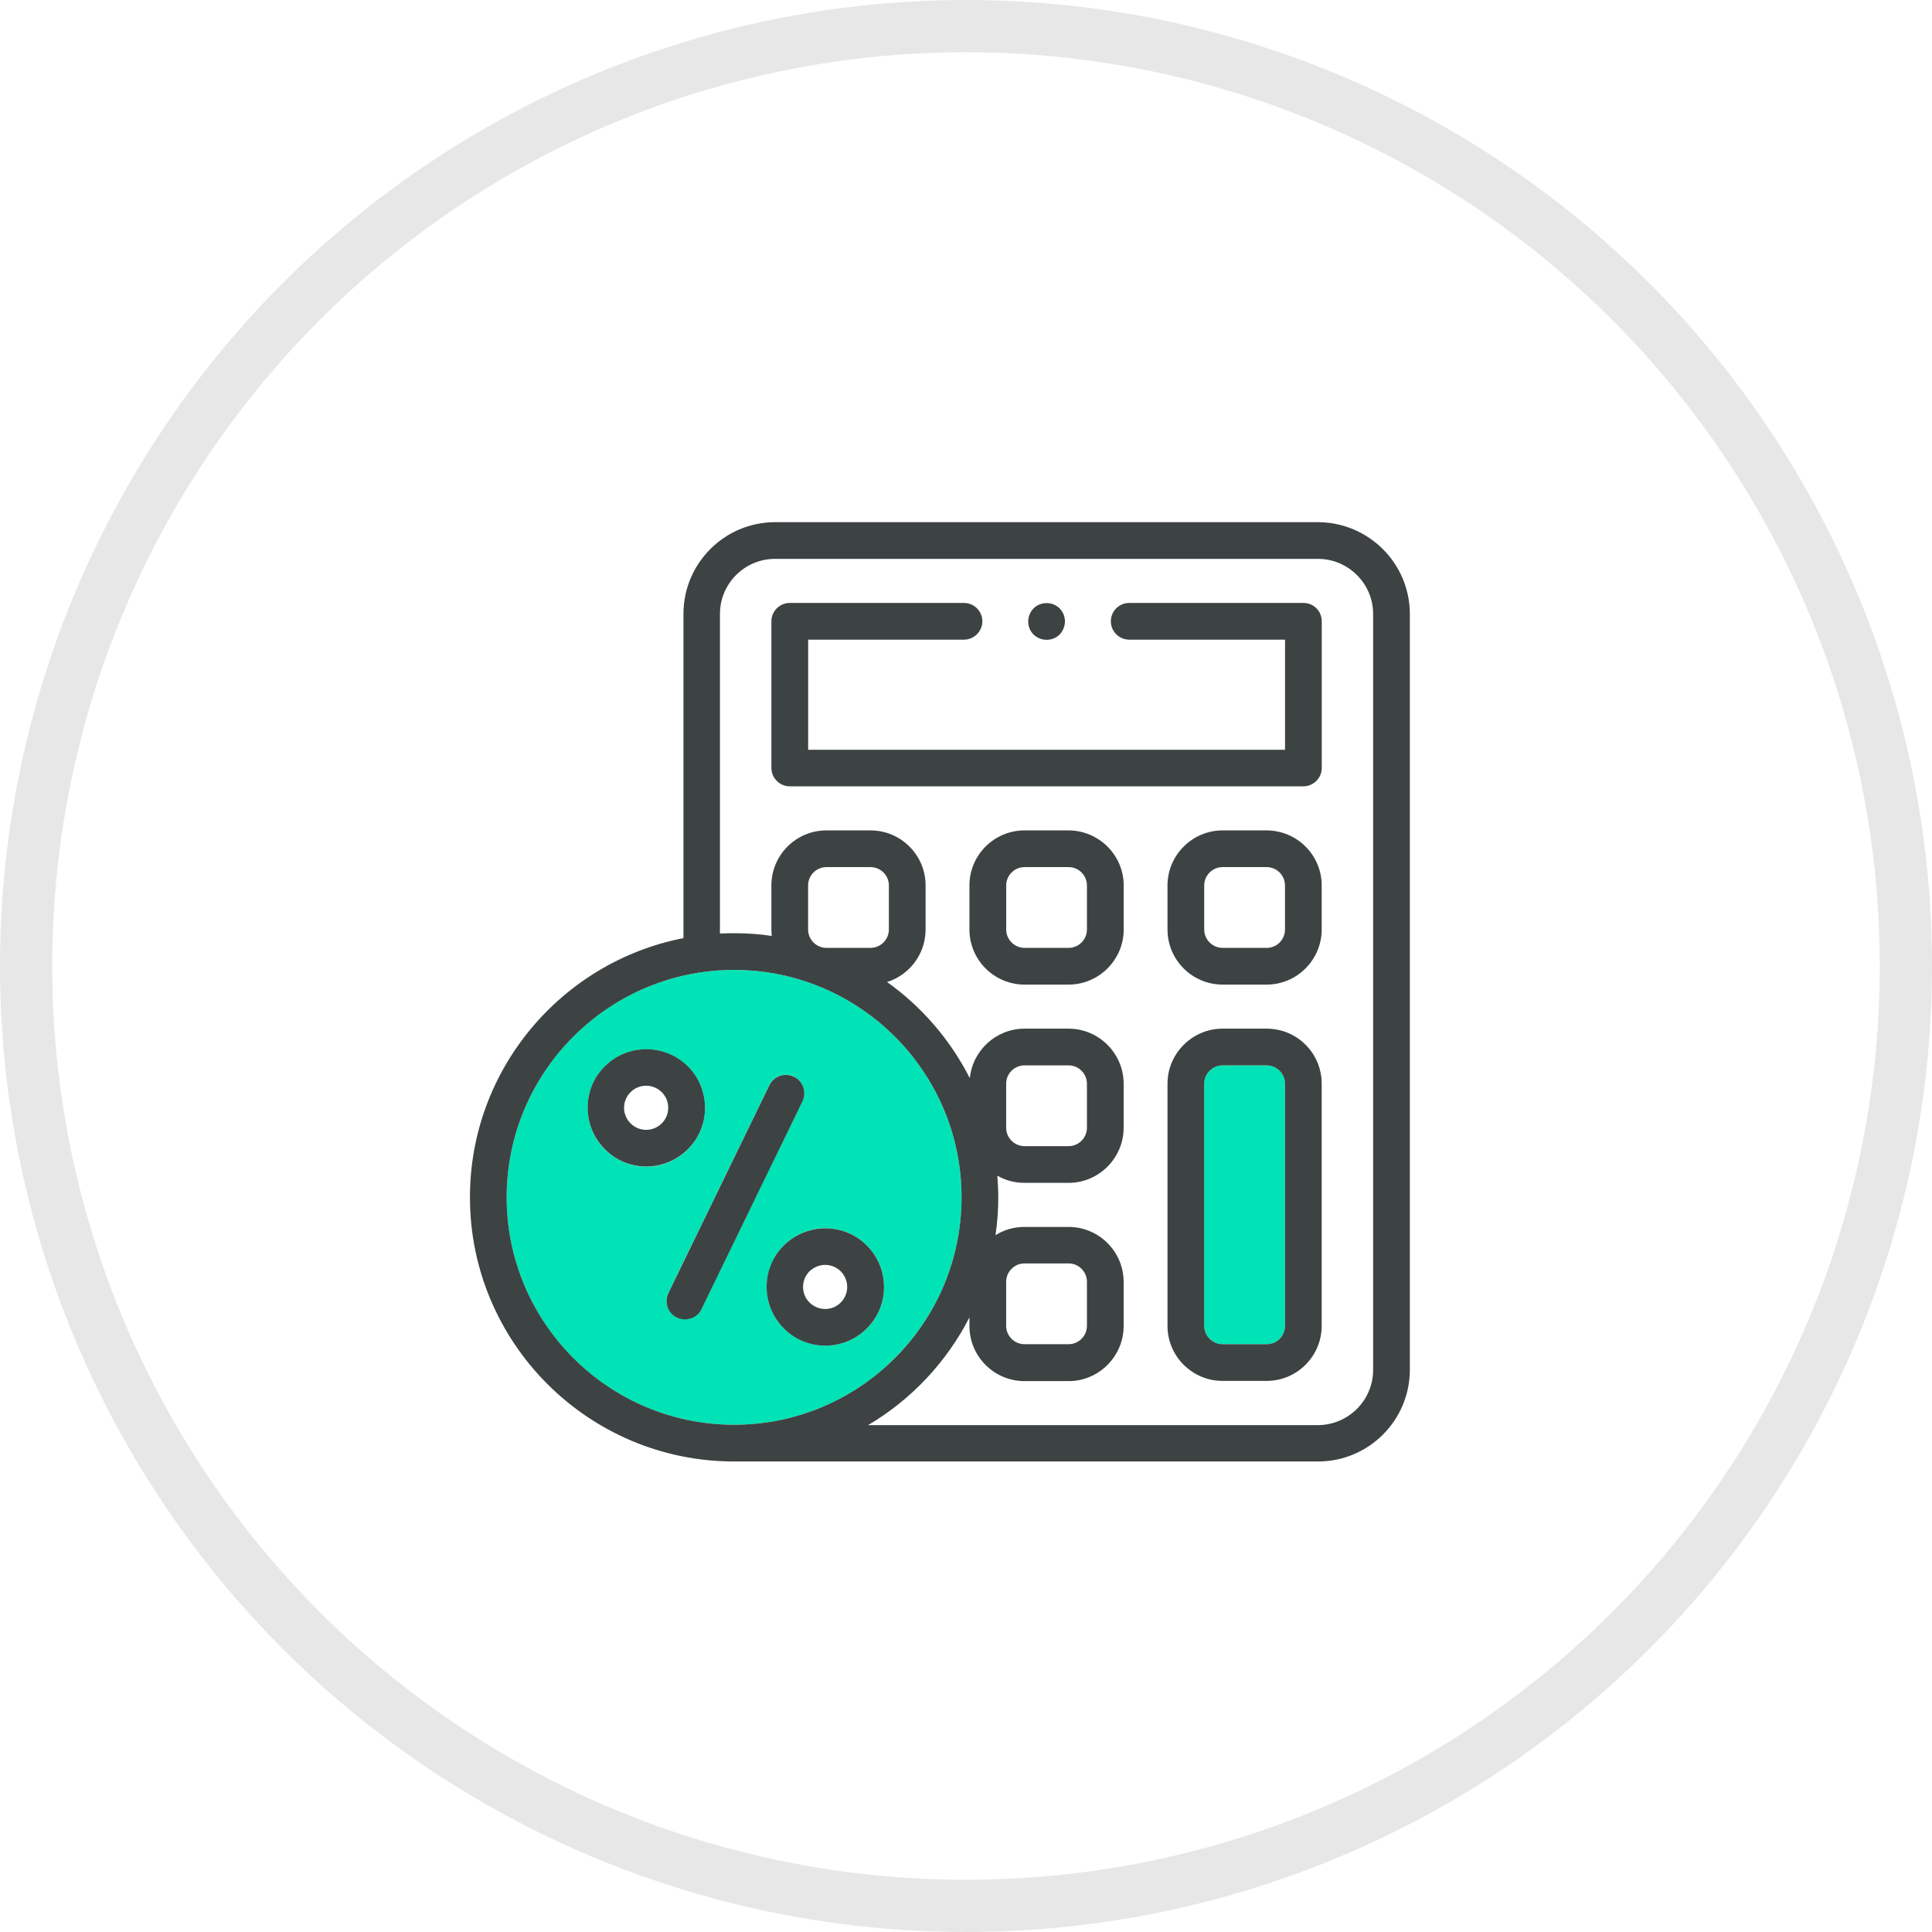
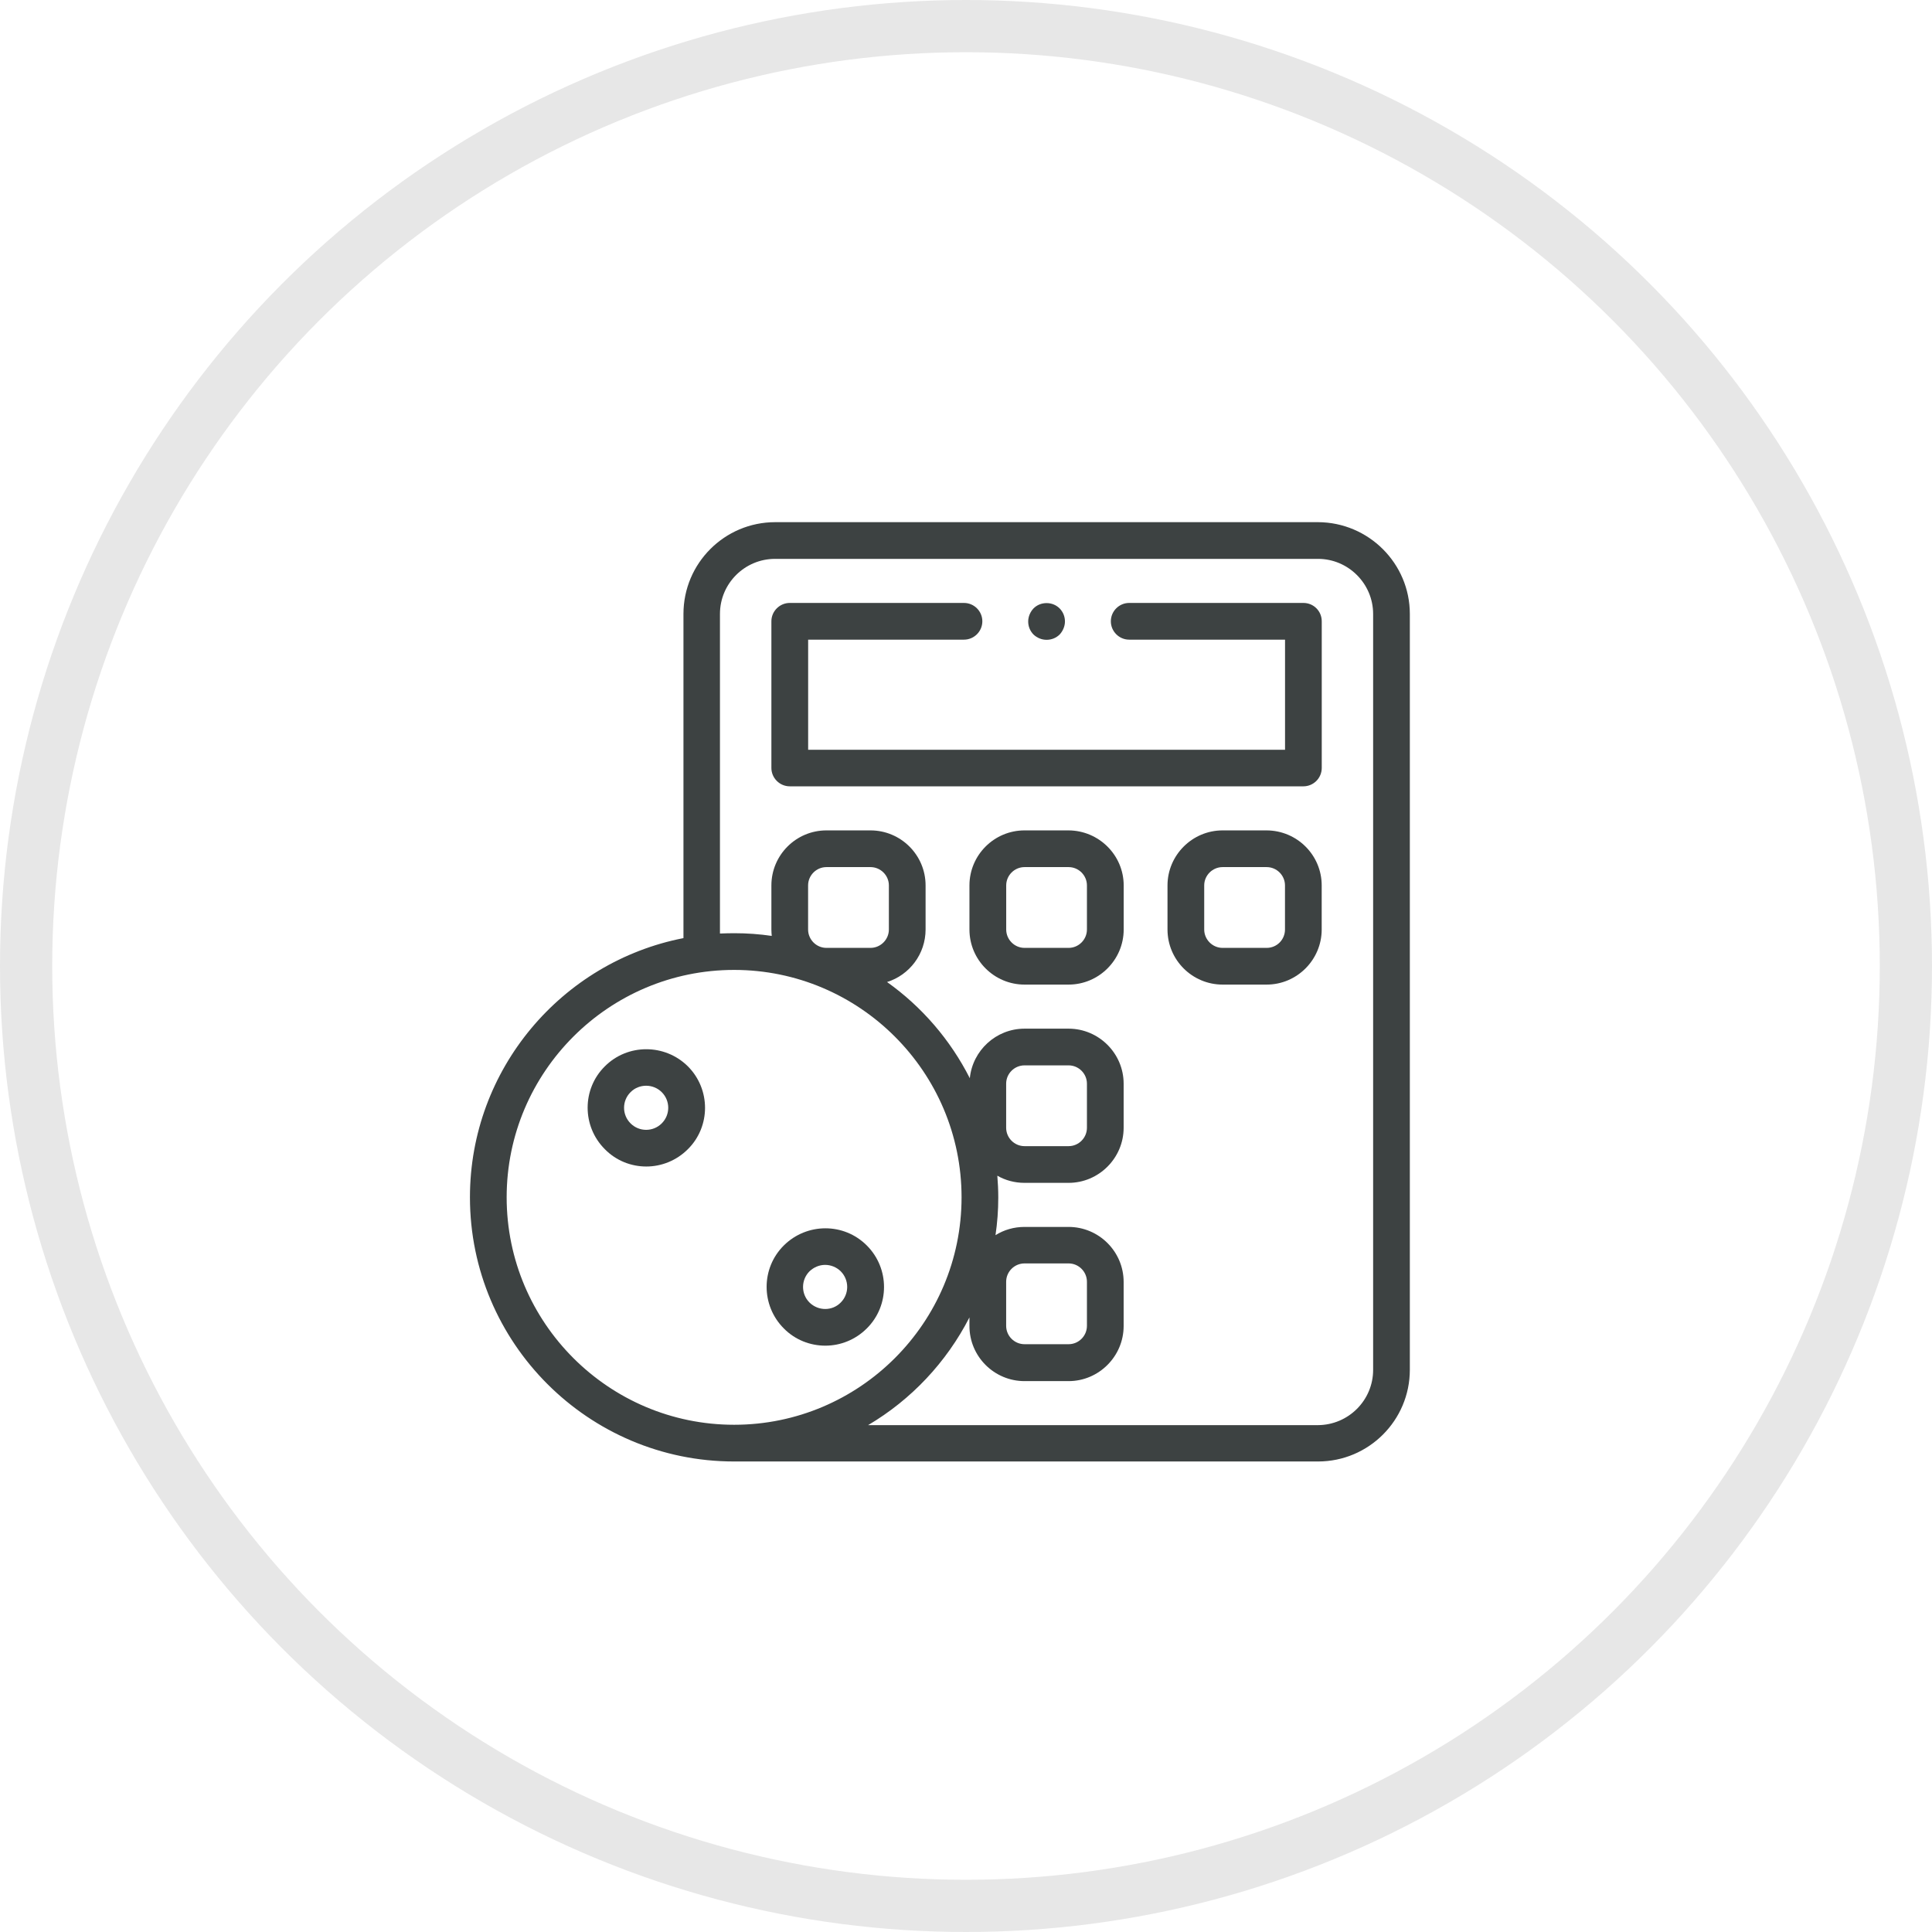
<svg xmlns="http://www.w3.org/2000/svg" width="37" height="37" viewBox="0 0 37 37" fill="none">
  <circle cx="18.5" cy="18.5" r="18" stroke="#E7E7E7" />
-   <path d="M24.609 20.754V25.391C24.609 25.585 24.451 25.743 24.258 25.743H23.414C23.221 25.743 23.062 25.585 23.062 25.391V20.754C23.062 20.561 23.221 20.403 23.414 20.403H24.258C24.455 20.403 24.609 20.561 24.609 20.754Z" fill="#00E3B6" />
-   <path d="M14.059 18.575C16.46 18.575 18.415 20.529 18.415 22.931C18.415 25.332 16.46 27.286 14.059 27.286C11.658 27.286 9.703 25.335 9.703 22.931C9.703 20.526 11.658 18.575 14.059 18.575ZM16.601 25.441C17.04 25.001 17.04 24.288 16.601 23.852C16.161 23.412 15.448 23.412 15.012 23.852C14.576 24.291 14.572 25.005 15.012 25.441C15.23 25.659 15.518 25.771 15.806 25.771C16.095 25.771 16.379 25.659 16.601 25.441ZM15.367 21.088C15.451 20.913 15.381 20.705 15.205 20.617C15.029 20.533 14.822 20.607 14.734 20.779L12.8 24.759C12.716 24.934 12.79 25.142 12.962 25.23C13.011 25.254 13.064 25.265 13.117 25.265C13.247 25.265 13.373 25.191 13.433 25.068L15.367 21.088ZM13.173 22.013C13.613 21.573 13.613 20.86 13.173 20.424C12.734 19.988 12.02 19.985 11.584 20.424C11.145 20.863 11.145 21.577 11.584 22.013C11.802 22.231 12.09 22.343 12.379 22.343C12.667 22.343 12.952 22.231 13.173 22.013Z" fill="#00E3B6" />
  <path d="M27 11.758V26.232C27 27.202 26.212 27.989 25.242 27.989H14.059C11.271 27.989 9 25.722 9 22.93C9 20.473 10.761 18.42 13.089 17.966V11.758C13.089 10.787 13.876 10 14.847 10H25.242C26.212 10.004 27 10.791 27 11.758ZM26.297 26.235V11.758C26.297 11.178 25.822 10.703 25.242 10.703H14.843C14.263 10.703 13.788 11.174 13.788 11.758V17.878C13.876 17.875 13.968 17.872 14.059 17.872C14.305 17.872 14.544 17.889 14.78 17.924C14.776 17.886 14.773 17.843 14.773 17.801V16.957C14.773 16.377 15.244 15.903 15.827 15.903H16.671C17.251 15.903 17.726 16.374 17.726 16.957V17.801C17.726 18.272 17.416 18.673 16.988 18.807C17.655 19.281 18.2 19.914 18.573 20.649C18.626 20.118 19.076 19.7 19.621 19.7H20.465C21.044 19.7 21.519 20.174 21.519 20.754V21.598C21.519 22.178 21.044 22.653 20.465 22.653H19.621C19.431 22.653 19.252 22.604 19.1 22.516C19.111 22.653 19.118 22.793 19.118 22.934C19.118 23.18 19.1 23.419 19.065 23.655C19.227 23.553 19.417 23.497 19.621 23.497H20.465C21.044 23.497 21.519 23.968 21.519 24.551V25.395C21.519 25.975 21.044 26.45 20.465 26.45H19.621C19.041 26.45 18.566 25.979 18.566 25.395V25.23C18.127 26.087 17.452 26.805 16.625 27.293H25.239C25.826 27.29 26.297 26.815 26.297 26.235ZM20.816 25.391V24.548C20.816 24.354 20.658 24.196 20.465 24.196H19.621C19.427 24.196 19.269 24.354 19.269 24.548V25.391C19.269 25.585 19.427 25.743 19.621 25.743H20.465C20.658 25.743 20.816 25.585 20.816 25.391ZM20.816 21.598V20.754C20.816 20.561 20.658 20.403 20.465 20.403H19.621C19.427 20.403 19.269 20.561 19.269 20.754V21.598C19.269 21.791 19.427 21.95 19.621 21.95H20.465C20.658 21.95 20.816 21.791 20.816 21.598ZM18.415 22.93C18.415 20.529 16.46 18.575 14.059 18.575C11.658 18.575 9.703 20.529 9.703 22.93C9.703 25.332 11.658 27.286 14.059 27.286C16.46 27.286 18.415 25.335 18.415 22.93ZM17.023 17.801V16.957C17.023 16.764 16.864 16.606 16.671 16.606H15.827C15.634 16.606 15.476 16.764 15.476 16.957V17.801C15.476 17.994 15.634 18.153 15.827 18.153H16.671C16.864 18.153 17.023 17.994 17.023 17.801Z" fill="#3D4242" />
-   <path d="M25.312 20.754V25.392C25.312 25.972 24.838 26.446 24.258 26.446H23.414C22.834 26.446 22.359 25.975 22.359 25.392V20.754C22.359 20.174 22.834 19.7 23.414 19.7H24.258C24.841 19.7 25.312 20.171 25.312 20.754ZM24.609 25.392V20.754C24.609 20.561 24.451 20.403 24.258 20.403H23.414C23.221 20.403 23.062 20.561 23.062 20.754V25.392C23.062 25.585 23.221 25.743 23.414 25.743H24.258C24.455 25.743 24.609 25.585 24.609 25.392Z" fill="#3D4242" />
  <path d="M25.312 16.957V17.801C25.312 18.381 24.838 18.856 24.258 18.856H23.414C22.834 18.856 22.359 18.385 22.359 17.801V16.957C22.359 16.377 22.834 15.903 23.414 15.903H24.258C24.841 15.906 25.312 16.377 25.312 16.957ZM24.609 17.801V16.957C24.609 16.764 24.451 16.606 24.258 16.606H23.414C23.221 16.606 23.062 16.764 23.062 16.957V17.801C23.062 17.994 23.221 18.153 23.414 18.153H24.258C24.455 18.153 24.609 17.994 24.609 17.801Z" fill="#3D4242" />
  <path d="M25.313 11.898V14.707C25.313 14.901 25.155 15.059 24.962 15.059H15.125C14.932 15.059 14.773 14.901 14.773 14.707V11.898C14.773 11.705 14.932 11.547 15.125 11.547H18.461C18.655 11.547 18.813 11.705 18.813 11.898C18.813 12.092 18.655 12.25 18.461 12.25H15.477V14.359H24.61V12.25H21.625C21.432 12.25 21.274 12.092 21.274 11.898C21.274 11.705 21.432 11.547 21.625 11.547H24.962C25.159 11.547 25.313 11.705 25.313 11.898Z" fill="#3D4242" />
  <path d="M21.52 16.957V17.801C21.52 18.381 21.045 18.856 20.465 18.856H19.621C19.041 18.856 18.566 18.385 18.566 17.801V16.957C18.566 16.377 19.038 15.903 19.621 15.903H20.465C21.045 15.906 21.52 16.377 21.52 16.957ZM20.816 17.801V16.957C20.816 16.764 20.658 16.606 20.465 16.606H19.621C19.428 16.606 19.27 16.764 19.27 16.957V17.801C19.27 17.994 19.428 18.153 19.621 18.153H20.465C20.658 18.153 20.816 17.994 20.816 17.801Z" fill="#3D4242" />
  <path d="M20.293 11.652C20.359 11.719 20.395 11.807 20.395 11.902C20.395 11.993 20.356 12.085 20.293 12.152C20.226 12.218 20.138 12.253 20.043 12.253C19.948 12.253 19.86 12.215 19.793 12.152C19.727 12.085 19.691 11.997 19.691 11.902C19.691 11.81 19.73 11.719 19.793 11.652C19.86 11.585 19.948 11.55 20.043 11.55C20.138 11.55 20.226 11.585 20.293 11.652Z" fill="#3D4242" />
  <path d="M16.6 23.852C17.04 24.291 17.04 25.005 16.6 25.441C16.382 25.659 16.094 25.771 15.806 25.771C15.518 25.771 15.229 25.662 15.011 25.441C14.572 25.001 14.572 24.288 15.011 23.852C15.451 23.416 16.161 23.412 16.6 23.852ZM16.101 24.945C16.266 24.78 16.266 24.513 16.101 24.347C16.02 24.267 15.911 24.224 15.802 24.224C15.693 24.224 15.588 24.267 15.503 24.347C15.338 24.513 15.338 24.78 15.503 24.945C15.672 25.11 15.939 25.11 16.101 24.945Z" fill="#3D4242" />
-   <path d="M15.206 20.621C15.382 20.705 15.452 20.916 15.368 21.092L13.434 25.072C13.374 25.198 13.248 25.268 13.118 25.268C13.065 25.268 13.016 25.258 12.963 25.233C12.787 25.149 12.717 24.938 12.801 24.762L14.735 20.782C14.823 20.607 15.03 20.536 15.206 20.621Z" fill="#3D4242" />
  <path d="M13.173 20.421C13.612 20.86 13.612 21.574 13.173 22.009C12.955 22.227 12.666 22.34 12.378 22.34C12.09 22.34 11.802 22.231 11.584 22.009C11.144 21.57 11.144 20.856 11.584 20.421C12.019 19.985 12.733 19.985 13.173 20.421ZM12.673 21.514C12.839 21.349 12.839 21.081 12.673 20.916C12.592 20.835 12.483 20.793 12.374 20.793C12.265 20.793 12.156 20.835 12.076 20.916C11.91 21.081 11.91 21.349 12.076 21.514C12.241 21.679 12.508 21.679 12.673 21.514Z" fill="#3D4242" />
</svg>